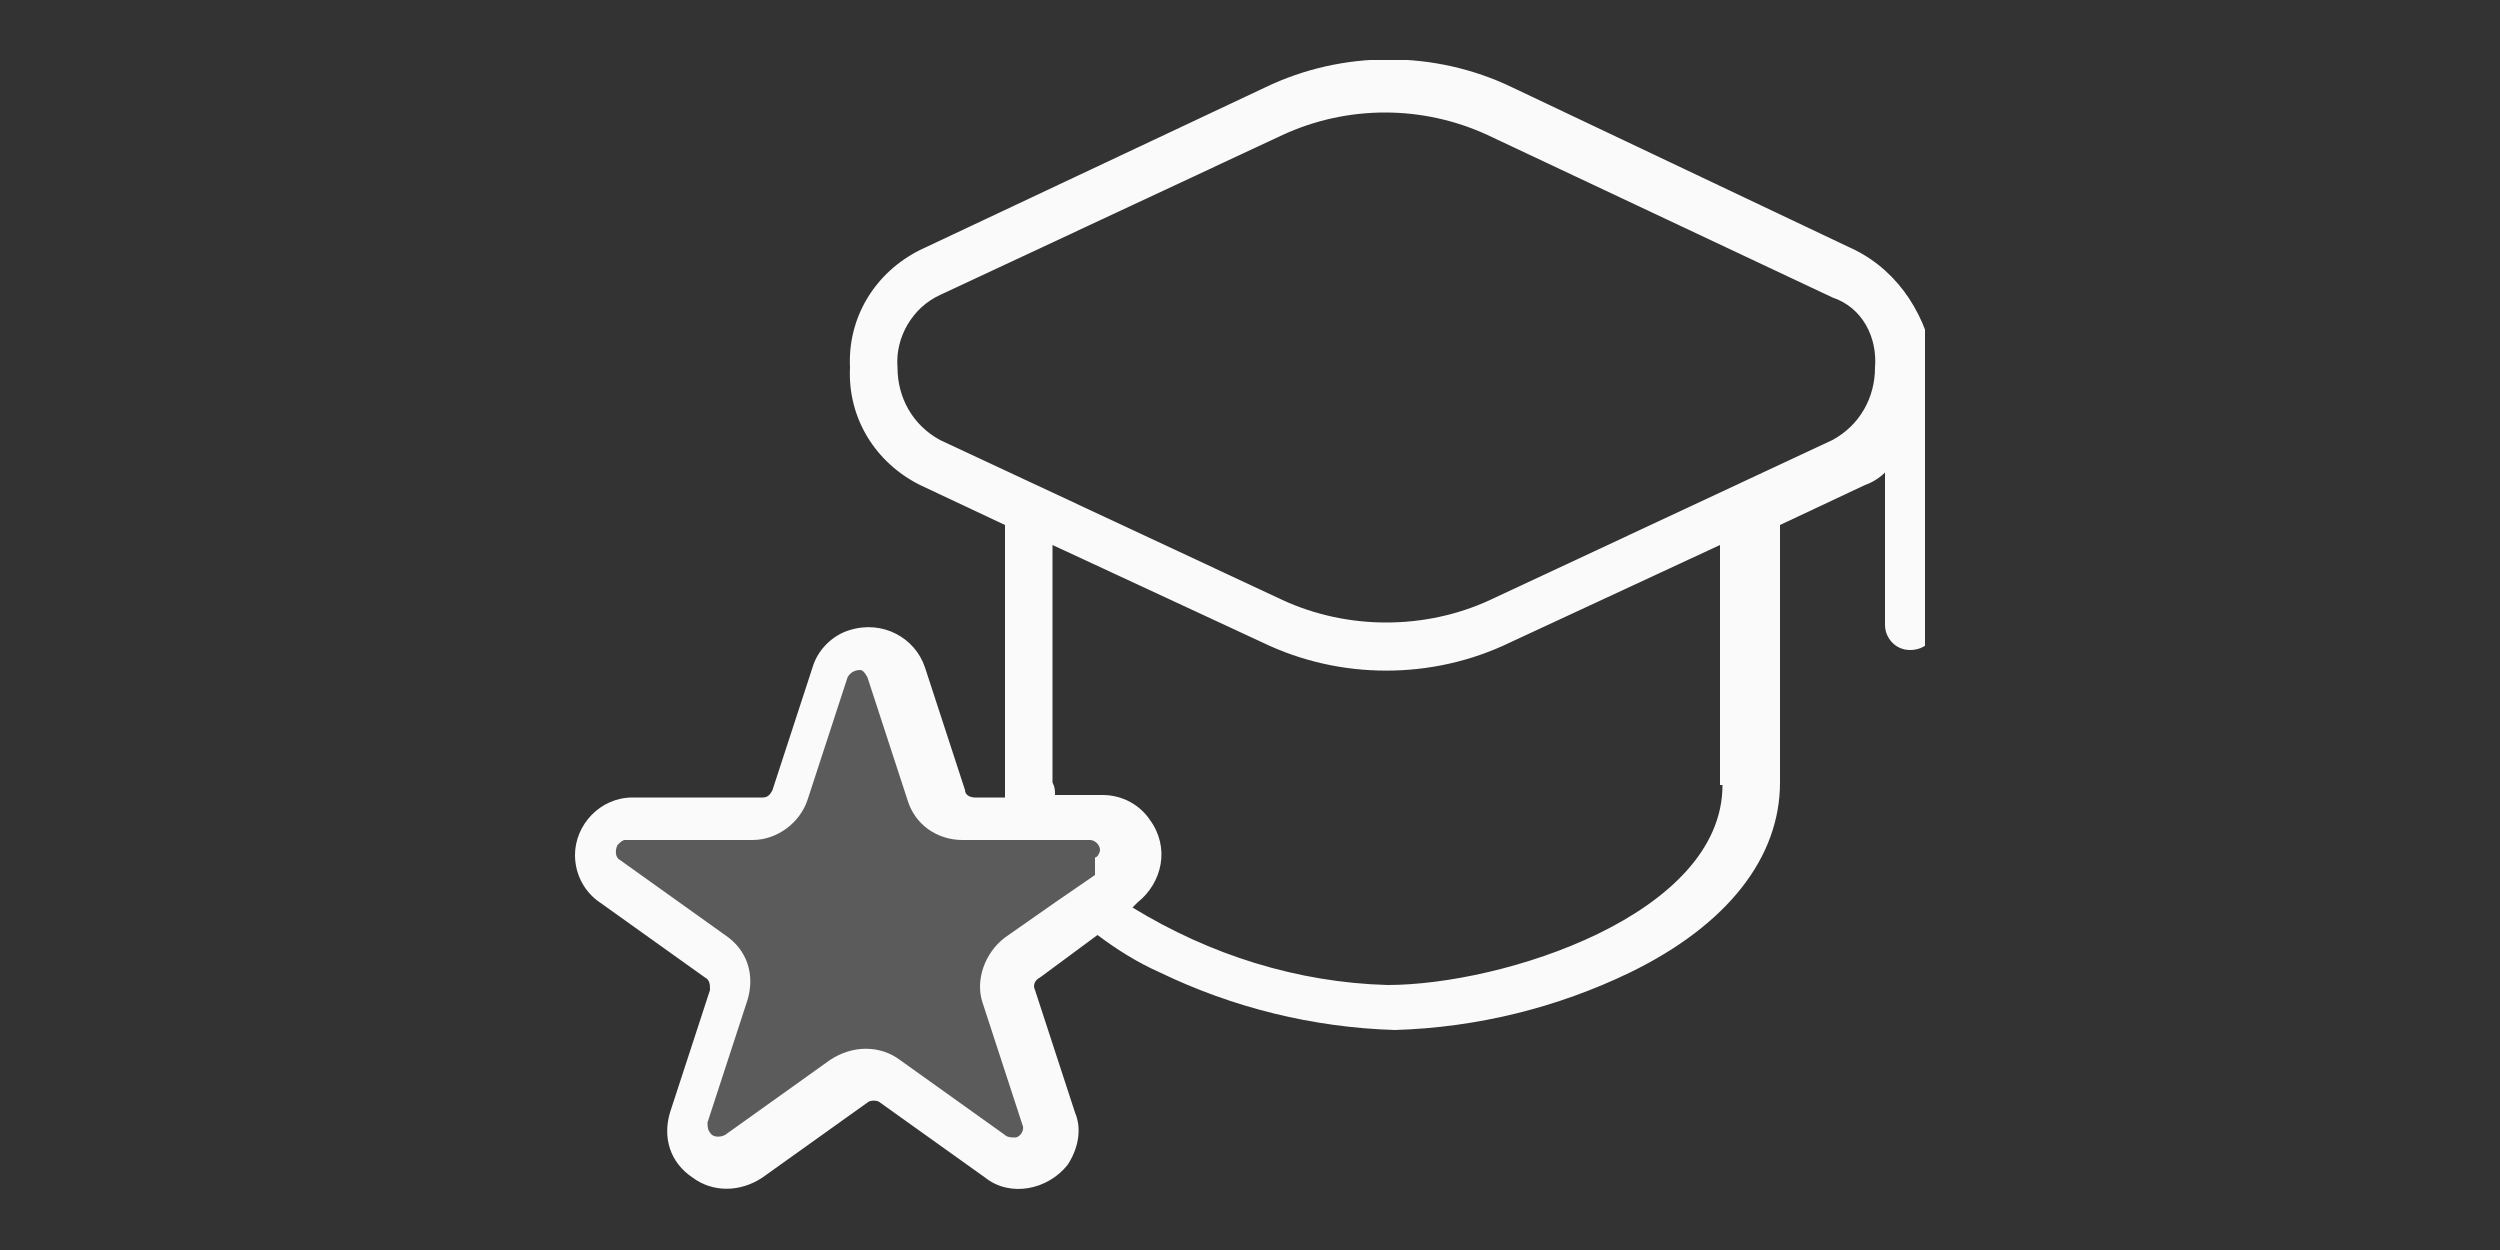
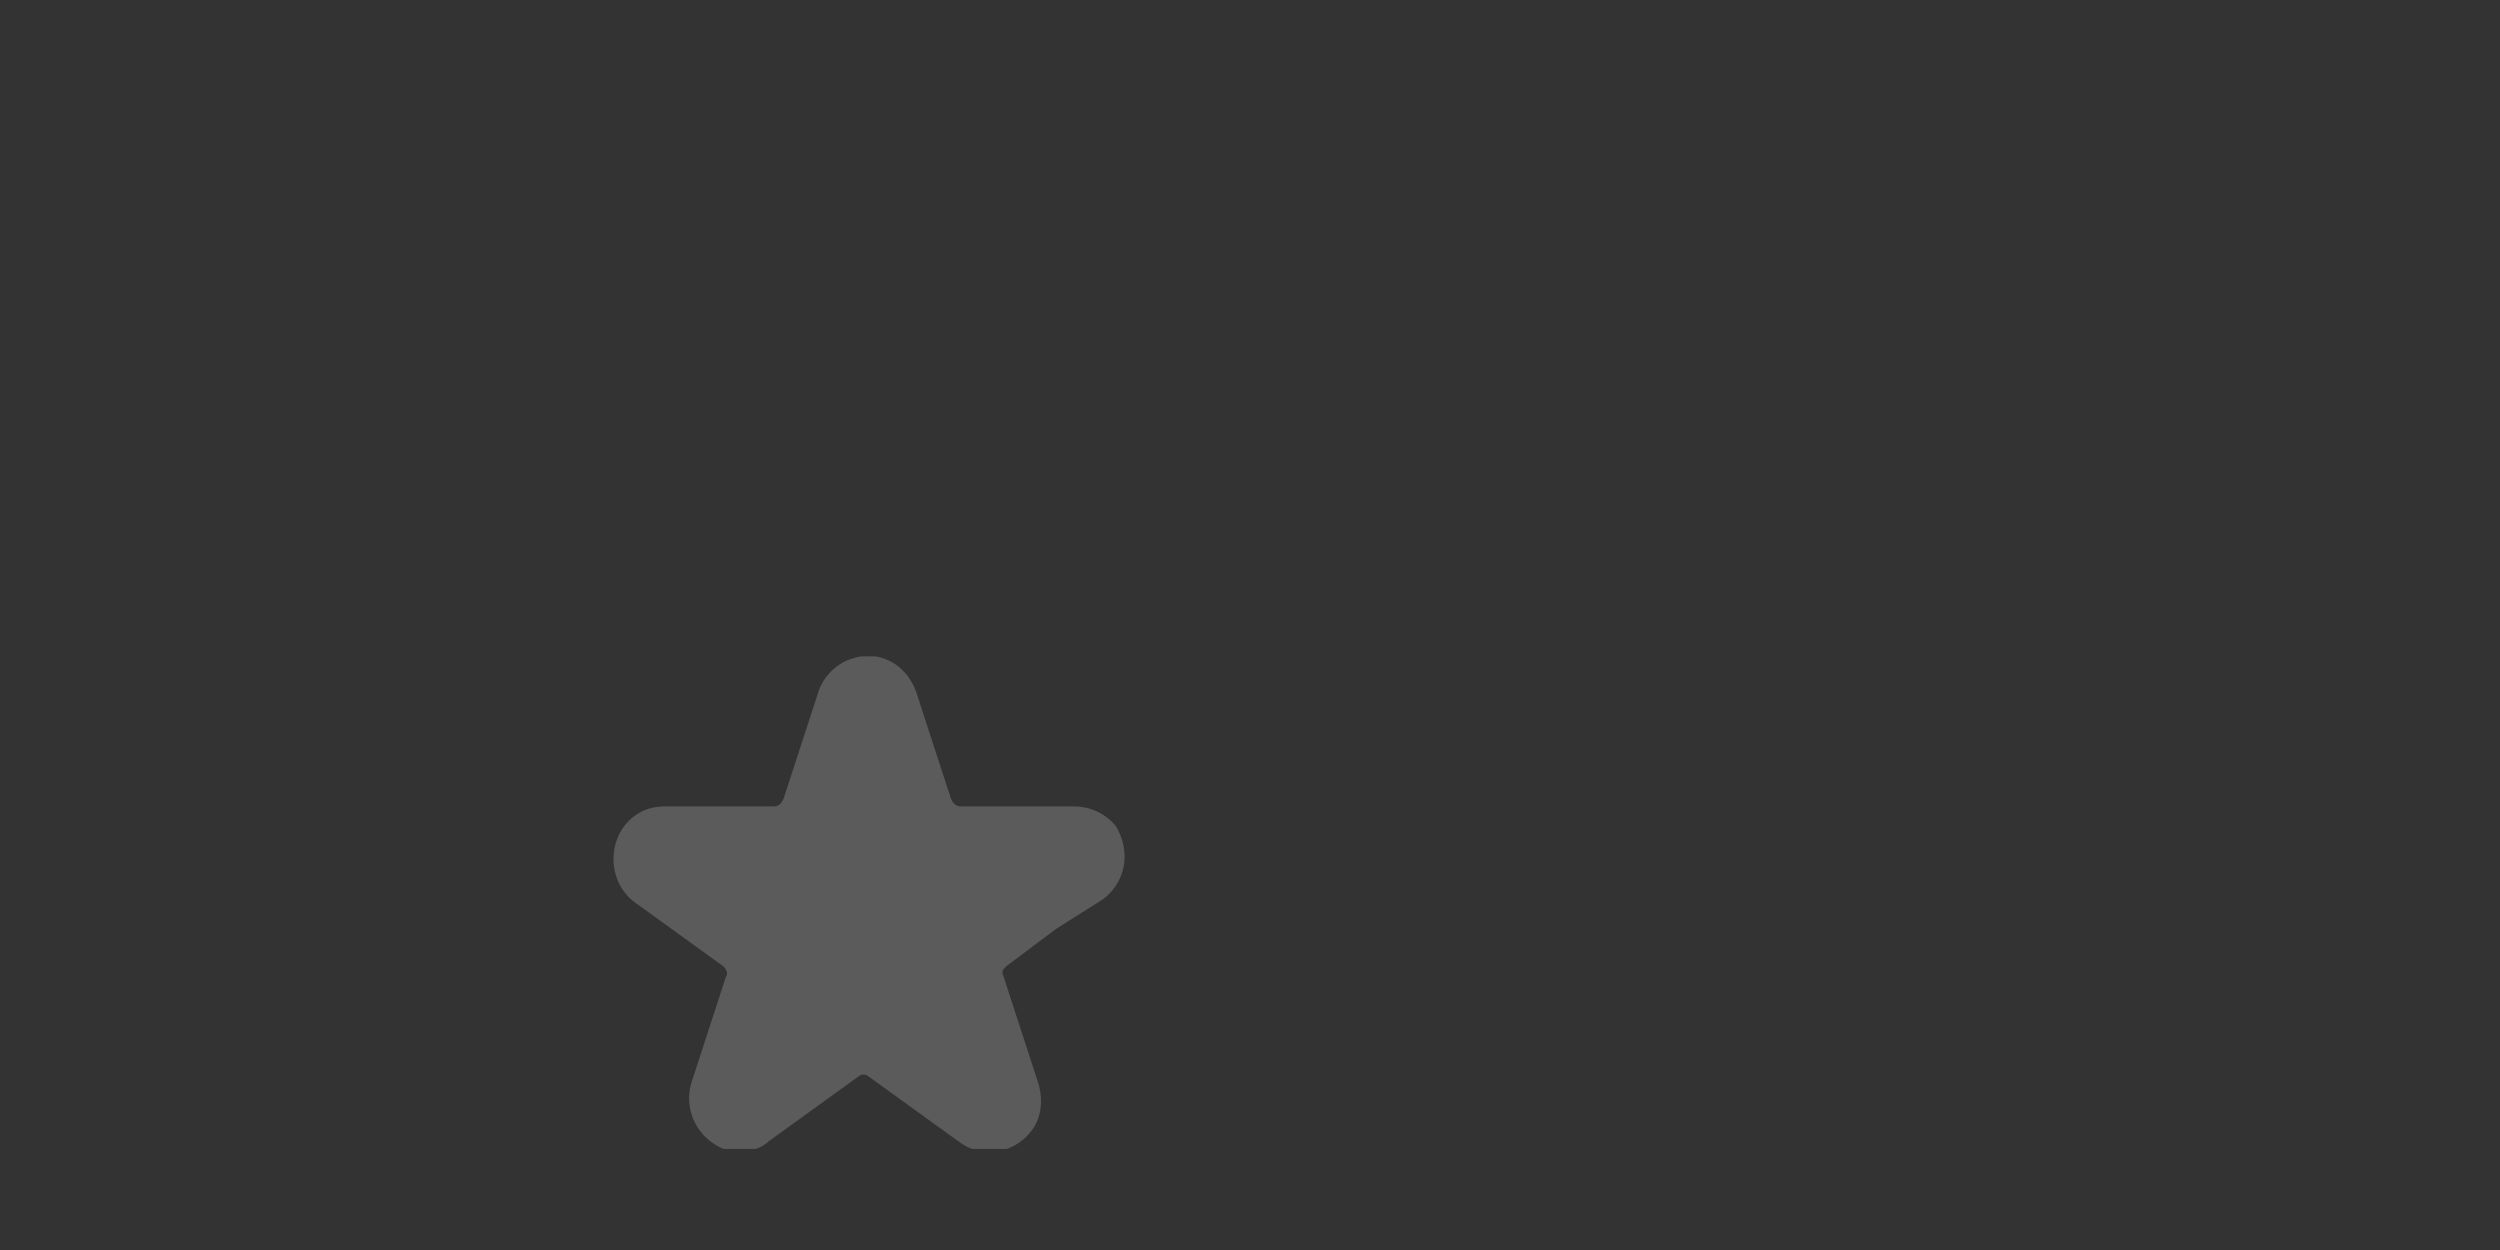
<svg xmlns="http://www.w3.org/2000/svg" xmlns:xlink="http://www.w3.org/1999/xlink" version="1.0" id="Ebene_3" x="0px" y="0px" viewBox="0 0 100 50" style="enable-background:new 0 0 100 50;" xml:space="preserve">
  <rect x="0" y="0" width="100" height="50" fill="#333333" stroke="none" />
  <style type="text/css">
	.st0{clip-path:url(#SVGID_00000023973554870811072620000008073575684206390164_);}
	.st1{fill:#FAFAFA;}
	.st2{opacity:0.2;}
	.st3{clip-path:url(#SVGID_00000121990317455235439250000000496398667158365366_);}
</style>
  <g id="Gruppe_142">
    <g>
      <defs>
-         <rect id="SVGID_1_" x="23" y="2.4" width="54" height="45.2" />
-       </defs>
+         </defs>
      <clipPath id="SVGID_00000122719817461336277470000016535366993684599987_">
        <use xlink:href="#SVGID_1_" style="overflow:visible;" />
      </clipPath>
      <g id="Gruppe_126" transform="translate(0 0)" style="clip-path:url(#SVGID_00000122719817461336277470000016535366993684599987_);">
        <path id="Pfad_934" class="st1" d="M74.2,10L60.5,3.5c-3.1-1.5-6.8-1.5-9.9,0L36.8,10c-1.8,0.9-2.9,2.7-2.8,4.7     c-0.1,2,1,3.8,2.8,4.7l3.4,1.6v10.4c0,0.2,0,0.3,0,0.5H39c-0.2,0-0.4-0.1-0.4-0.3L37,26.7l0,0c-0.4-1.2-1.7-1.9-3-1.5     c-0.7,0.2-1.3,0.8-1.5,1.5l-1.6,4.9c-0.1,0.2-0.2,0.3-0.4,0.3h-5.2c-1.3,0-2.3,1.1-2.3,2.3c0,0.8,0.4,1.5,1,1.9l4.2,3     c0.2,0.1,0.2,0.3,0.2,0.5l-1.6,4.9c-0.3,1,0,2,0.9,2.6c0.8,0.6,1.9,0.6,2.8,0l4.2-3c0.1-0.1,0.4-0.1,0.5,0l4.2,3     c1,0.8,2.5,0.5,3.3-0.5c0.4-0.6,0.6-1.4,0.3-2.1l-1.6-4.9c-0.1-0.2,0-0.4,0.2-0.5l2.3-1.7c0.8,0.6,1.6,1.1,2.5,1.5     c2.9,1.4,6.1,2.2,9.4,2.3c3.3-0.1,6.5-0.9,9.4-2.3c3.9-1.9,6-4.6,6-7.6V21l3.4-1.6c0.3-0.1,0.6-0.3,0.8-0.5v6.1c0,0.5,0.4,1,1,1     s1-0.4,1-1l0,0V14.7C77.1,12.7,76,10.9,74.2,10 M42.2,36.1l-2,1.4c-0.8,0.6-1.2,1.7-0.9,2.6l1.6,4.9c0.1,0.2-0.1,0.5-0.3,0.5     c-0.1,0-0.3,0-0.4-0.1l-4.2-3c-0.8-0.6-1.9-0.6-2.8,0l-4.2,3c-0.2,0.1-0.5,0.1-0.6-0.1c-0.1-0.1-0.1-0.3-0.1-0.4l1.6-4.9     c0.3-1,0-2-0.9-2.6l-4.2-3c-0.2-0.1-0.2-0.4-0.1-0.6c0.1-0.1,0.2-0.2,0.3-0.2h5.1c1,0,1.9-0.7,2.2-1.6l1.6-4.9     c0.1-0.2,0.3-0.3,0.5-0.3c0.1,0,0.2,0.1,0.3,0.3l1.6,4.9c0.3,1,1.2,1.6,2.2,1.6h5.1c0.2,0,0.4,0.2,0.4,0.4c0,0.1-0.1,0.3-0.2,0.3     L43.8,35L42.2,36.1z M68.9,31.4c0,5.2-8.8,8-13.4,8c-3.6-0.1-7.1-1.2-10.2-3.1l0.2-0.2c1-0.8,1.3-2.2,0.5-3.3     c-0.4-0.6-1.1-1-1.9-1h-1.9c0-0.2,0-0.3-0.1-0.5v-9.5l8.4,3.9c3.1,1.5,6.8,1.5,9.9,0l8.4-3.9V31.4z M75,14.7     c0,1.2-0.6,2.3-1.7,2.9l-13.7,6.4c-2.6,1.2-5.7,1.2-8.3,0l-13.7-6.4c-1.1-0.6-1.7-1.7-1.7-2.9c-0.1-1.2,0.6-2.4,1.7-2.9l13.7-6.4     c2.6-1.2,5.6-1.2,8.2,0l13.8,6.5C74.5,12.3,75.1,13.5,75,14.7l0.2,0L75,14.7z" />
      </g>
    </g>
  </g>
  <g id="Gruppe_143" transform="translate(1.541 23.857)" class="st2">
    <g>
      <defs>
        <rect id="SVGID_00000003811194460458964090000011368373624637026185_" x="23" y="2.4" width="20.5" height="19.7" />
      </defs>
      <clipPath id="SVGID_00000085230337939742285990000010051374863669244059_">
        <use xlink:href="#SVGID_00000003811194460458964090000011368373624637026185_" style="overflow:visible;" />
      </clipPath>
      <g id="Gruppe_128" transform="translate(0 0)" style="clip-path:url(#SVGID_00000085230337939742285990000010051374863669244059_);">
-         <path id="Pfad_935" class="st1" d="M42.6,12.1c0.9-0.7,1.1-1.9,0.5-2.9c-0.4-0.5-1-0.8-1.7-0.8h-4.5c-0.2,0-0.3-0.1-0.4-0.3     l-1.4-4.3l0,0c-0.4-1.1-1.5-1.7-2.6-1.3c-0.6,0.2-1.1,0.7-1.3,1.3l-1.4,4.3c-0.1,0.2-0.2,0.3-0.4,0.3H25c-1.1,0-2,0.9-2,2.1     c0,0.7,0.3,1.3,0.8,1.7l3.6,2.6c0.1,0.1,0.2,0.3,0.1,0.4l-1.4,4.3c-0.3,1.1,0.3,2.2,1.3,2.6c0.2,0.1,0.4,0.1,0.6,0.1     c0.4,0,0.9-0.1,1.2-0.4l3.6-2.6c0.1-0.1,0.3-0.1,0.4,0l3.6,2.6c0.9,0.7,2.2,0.5,2.9-0.4c0.4-0.5,0.5-1.2,0.3-1.9l-1.4-4.3     c-0.1-0.2,0-0.3,0.1-0.4l2-1.5l1.4-1.1L42.6,12.1z" />
+         <path id="Pfad_935" class="st1" d="M42.6,12.1c0.9-0.7,1.1-1.9,0.5-2.9c-0.4-0.5-1-0.8-1.7-0.8h-4.5c-0.2,0-0.3-0.1-0.4-0.3     l-1.4-4.3l0,0c-0.4-1.1-1.5-1.7-2.6-1.3c-0.6,0.2-1.1,0.7-1.3,1.3l-1.4,4.3c-0.1,0.2-0.2,0.3-0.4,0.3H25c-1.1,0-2,0.9-2,2.1     c0,0.7,0.3,1.3,0.8,1.7l3.6,2.6c0.1,0.1,0.2,0.3,0.1,0.4l-1.4,4.3c-0.3,1.1,0.3,2.2,1.3,2.6c0.2,0.1,0.4,0.1,0.6,0.1     c0.4,0,0.9-0.1,1.2-0.4l3.6-2.6c0.1-0.1,0.3-0.1,0.4,0l3.6,2.6c0.9,0.7,2.2,0.5,2.9-0.4c0.4-0.5,0.5-1.2,0.3-1.9l-1.4-4.3     c-0.1-0.2,0-0.3,0.1-0.4l2-1.5L42.6,12.1z" />
      </g>
    </g>
  </g>
</svg>